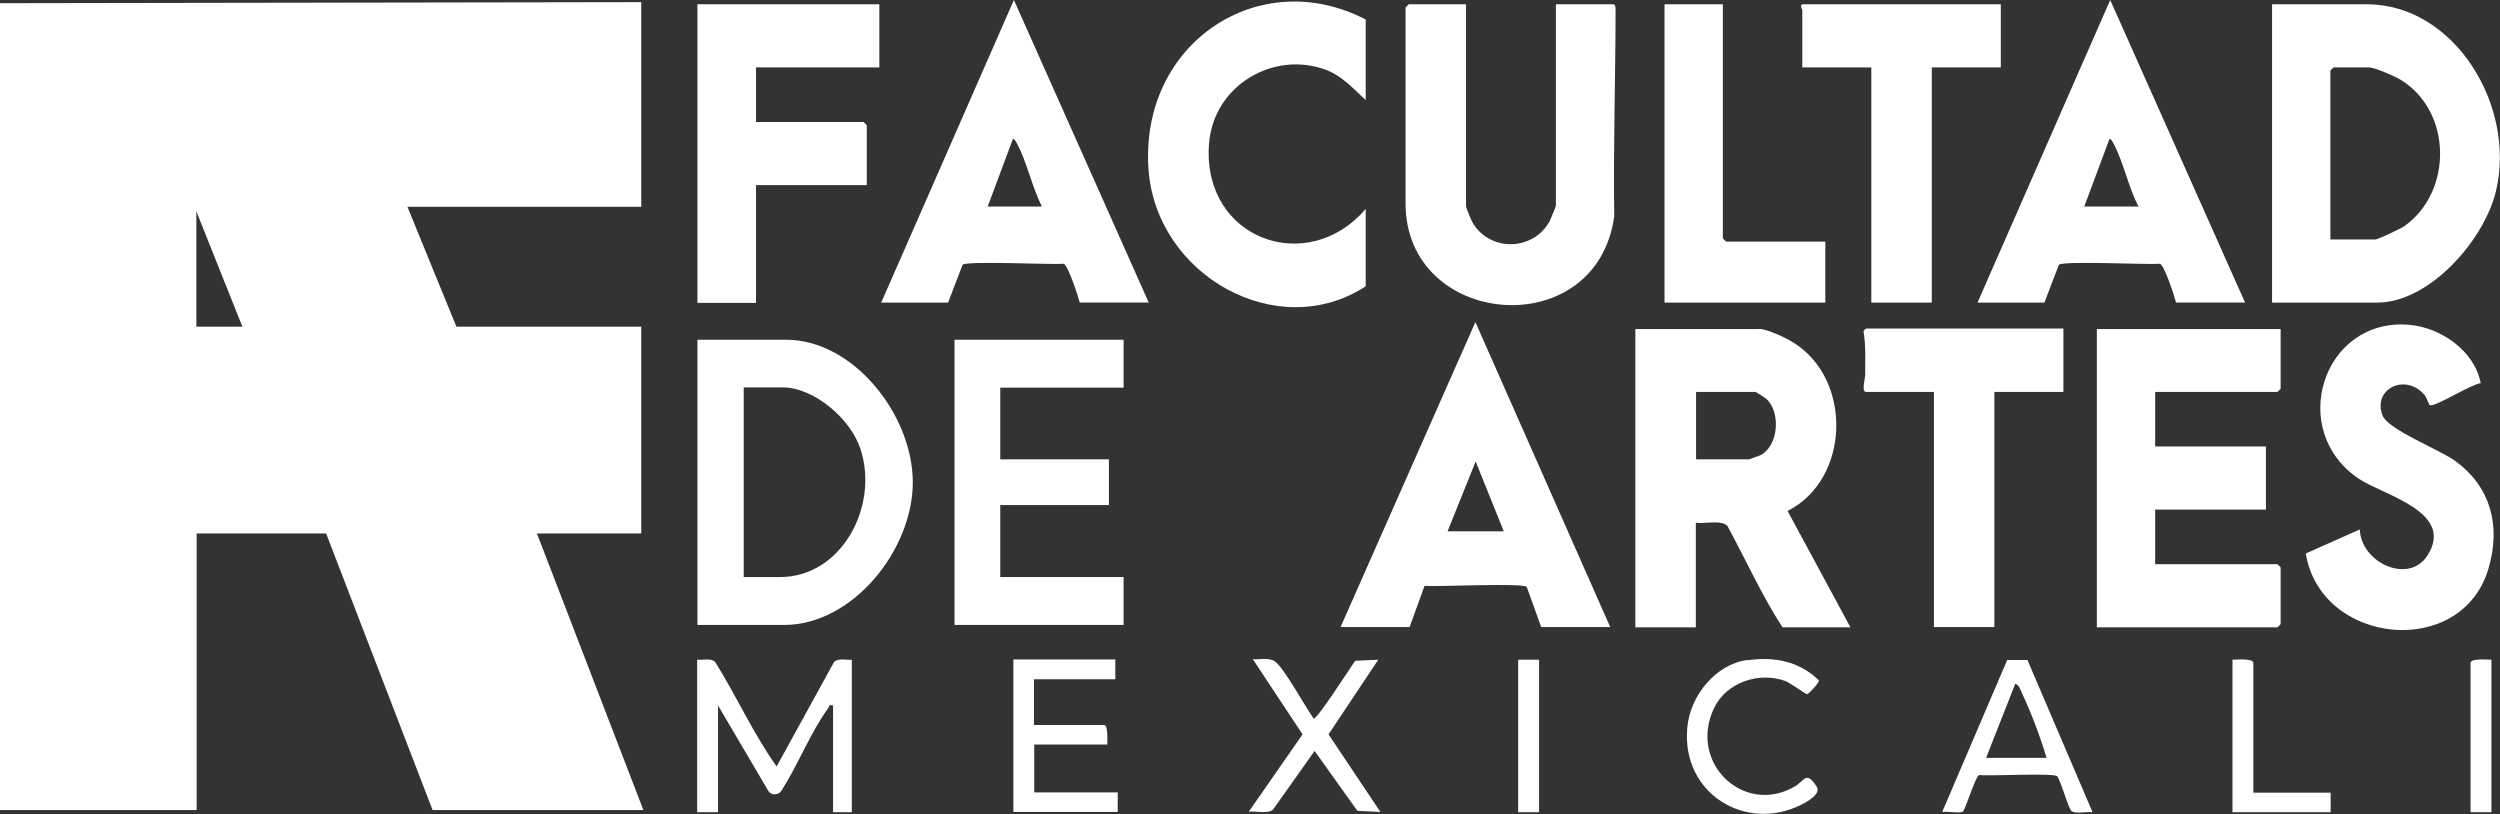
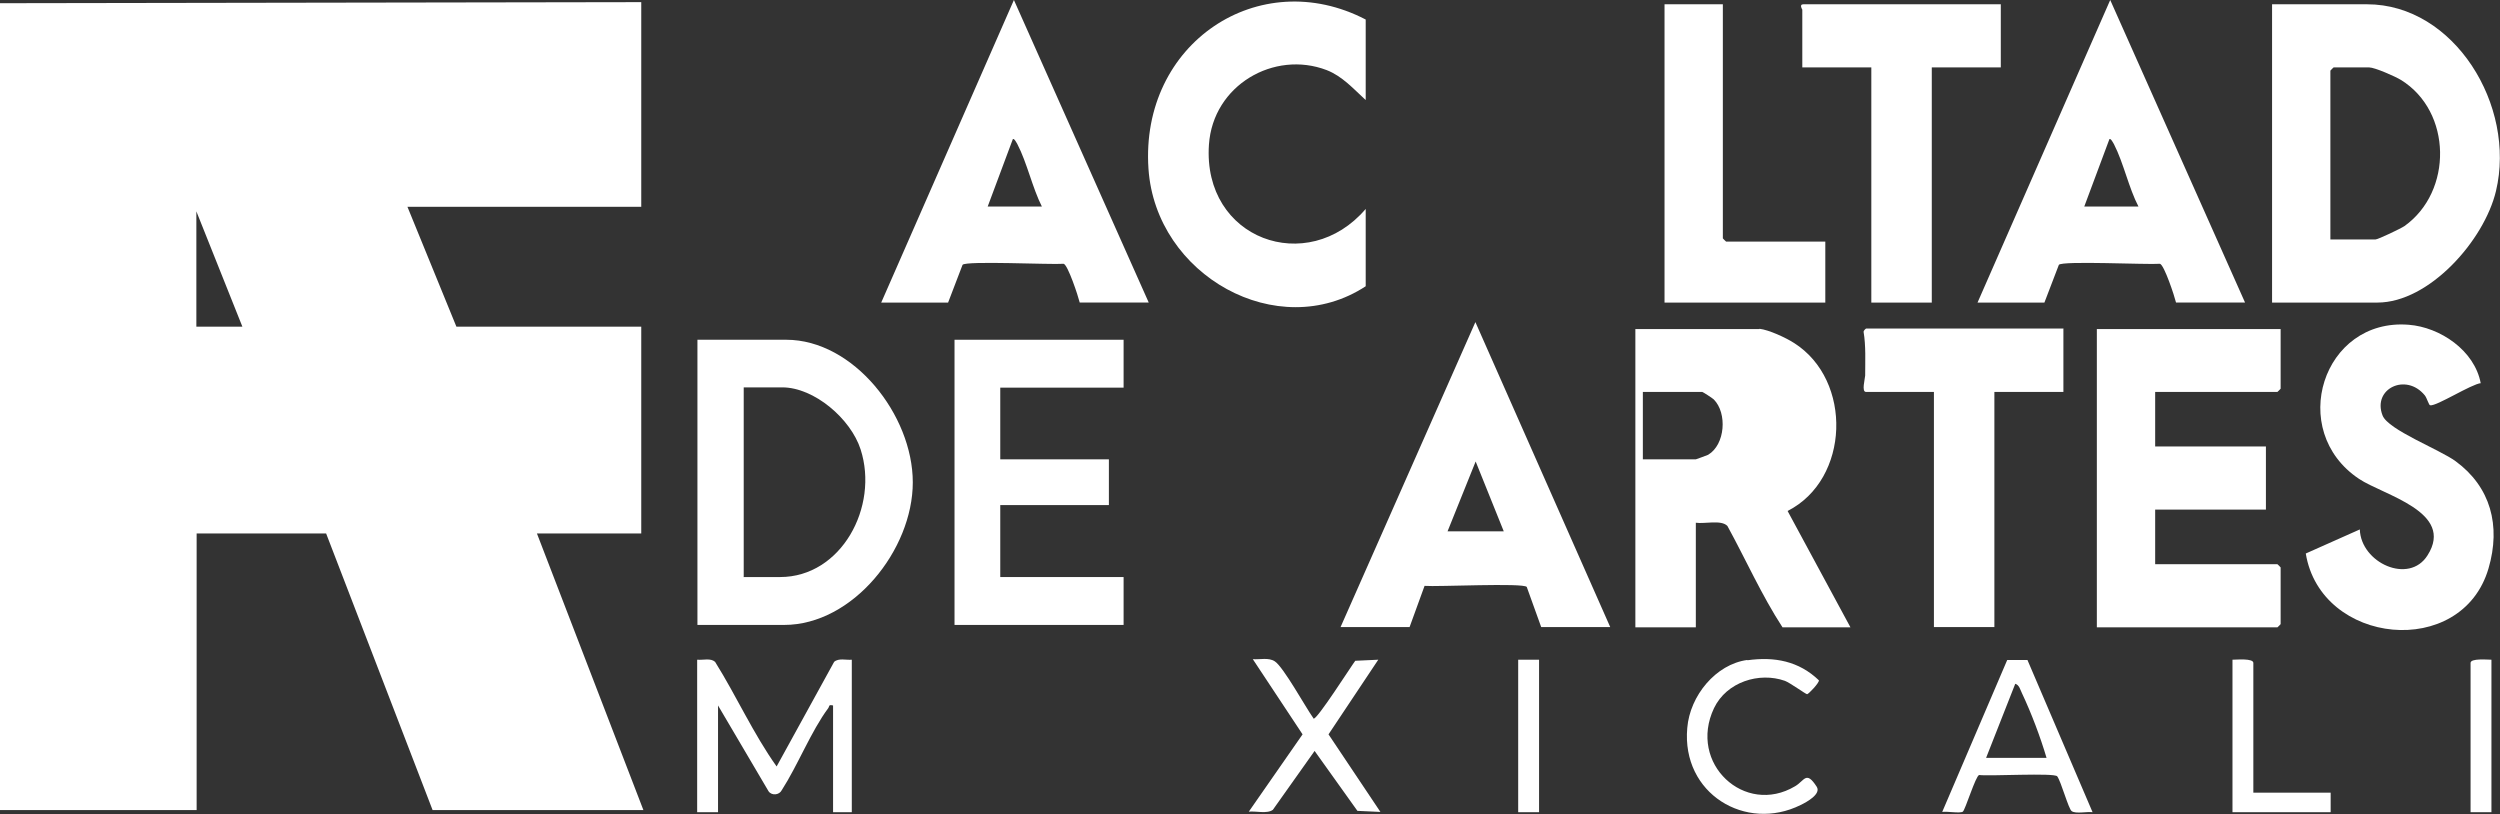
<svg xmlns="http://www.w3.org/2000/svg" id="Layer_2" data-name="Layer 2" viewBox="0 0 93.45 30.44">
  <rect x="0" y="0" width="93.45" height="30.44" fill="#333333" stroke="none" />
  <defs>
    <style>
      .cls-1 {
        fill: #fff;
      }
    </style>
  </defs>
  <g id="Layer_1-2" data-name="Layer 1">
    <g id="LogoFA_transparencia" data-name="LogoFA transparencia">
      <g>
        <path class="cls-1" d="M23.97.08v7.65h-8.74l1.83,4.48h6.91v7.73h-3.9l3.98,10.34h-7.88l-3.98-10.34h-4.84v10.34H0V.12l23.97-.04ZM9.06,12.21l-1.72-4.31v4.31h1.72Z" />
-         <path class="cls-1" d="M65.77,12.29c.35.04.98.33,1.29.53,2.2,1.39,2.09,5.1-.24,6.28l2.35,4.35h-2.54c-.78-1.2-1.37-2.53-2.06-3.79-.23-.24-.85-.07-1.18-.12v3.91h-2.26v-11.15h4.64ZM63.39,17.17h1.99s.4-.14.46-.17c.64-.38.72-1.56.21-2.07-.05-.05-.41-.28-.43-.28h-2.22v2.52Z" />
+         <path class="cls-1" d="M65.77,12.29c.35.04.98.33,1.29.53,2.2,1.39,2.09,5.1-.24,6.28l2.35,4.35h-2.54c-.78-1.2-1.37-2.53-2.06-3.79-.23-.24-.85-.07-1.18-.12v3.91h-2.26v-11.15h4.64ZM63.39,17.17s.4-.14.46-.17c.64-.38.72-1.56.21-2.07-.05-.05-.41-.28-.43-.28h-2.22v2.52Z" />
        <path class="cls-1" d="M84.93,11.31V.16h3.55c3.26,0,5.58,3.79,4.82,6.98-.44,1.85-2.5,4.17-4.43,4.17h-3.94ZM87.12,8.95h1.68c.09,0,.95-.41,1.08-.5,1.81-1.29,1.78-4.28-.13-5.46-.21-.13-.98-.47-1.19-.47h-1.33s-.12.11-.12.12v6.31Z" />
        <path class="cls-1" d="M85.25,12.29v2.24s-.11.12-.12.12h-4.57v2.04h4.14v2.36h-4.14v2.04h4.57s.12.11.12.12v2.12s-.11.12-.12.12h-6.75v-11.15h6.87Z" />
-         <path class="cls-1" d="M54.8.16v7.53c0,.08.19.54.25.64.65,1.09,2.27,1.06,2.88-.07.04-.08.23-.54.23-.57V.16h2.15c.06,0,.08.1.08.17,0,2.58-.09,5.18-.05,7.76-.67,4.8-7.8,4.17-7.8-.48V.28s.11-.12.12-.12h2.15Z" />
        <path class="cls-1" d="M42.94,11.31h-2.58c-.06-.25-.44-1.4-.6-1.45-.46.04-3.67-.12-3.78.04l-.54,1.41h-2.5L37.9,0l5.04,11.31ZM38.95,7.73c-.36-.71-.56-1.65-.92-2.34-.03-.05-.12-.23-.17-.19l-.94,2.52h2.03Z" />
        <path class="cls-1" d="M83.92,11.31h-2.58c-.06-.25-.44-1.4-.6-1.45-.46.04-3.67-.12-3.78.04l-.54,1.41h-2.5l4.96-11.31,5.04,11.31ZM79.94,7.73c-.37-.71-.56-1.64-.92-2.34-.03-.05-.12-.23-.17-.19l-.94,2.52h2.03Z" />
        <path class="cls-1" d="M60.19,23.44h-2.58l-.54-1.5c-.12-.16-3.36,0-3.82-.04l-.56,1.54h-2.58l5.04-11.4,5.04,11.4ZM56.21,19.86l-1.05-2.61-1.05,2.61h2.11Z" />
        <path class="cls-1" d="M26.07,23.36v-10.66h3.32c2.51,0,4.73,2.81,4.73,5.33s-2.24,5.33-4.81,5.33h-3.24ZM27.79,21.57h1.37c2.29,0,3.7-2.63,3.01-4.77-.37-1.15-1.74-2.32-2.93-2.32h-1.44v7.08Z" />
        <path class="cls-1" d="M51.05.73v3.01c-.46-.42-.87-.89-1.46-1.12-1.96-.75-4.25.56-4.4,2.79-.24,3.54,3.69,4.94,5.86,2.4v2.89c-3.28,2.15-7.85-.4-8.12-4.39-.32-4.7,4.14-7.65,8.12-5.58Z" />
        <path class="cls-1" d="M92.74,14.32c-.37.04-1.66.87-1.9.83-.05,0-.12-.27-.2-.37-.7-.86-1.97-.25-1.58.75.21.54,2.13,1.27,2.73,1.71,1.31.96,1.7,2.41,1.23,4.01-1,3.41-6.27,2.87-6.83-.56l2.02-.9c.04,1.25,1.84,2.07,2.53.97,1.04-1.63-1.65-2.25-2.56-2.86-2.7-1.8-1.36-6.02,1.86-5.76,1.16.09,2.46.95,2.69,2.19Z" />
-         <path class="cls-1" d="M32.87.16v2.36h-4.61v2.04h4.02s.12.11.12.12v2.24h-4.14v4.4h-2.19V.16h6.79Z" />
        <polygon class="cls-1" points="42 12.7 42 14.49 37.39 14.49 37.39 17.17 41.45 17.17 41.45 18.88 37.39 18.88 37.39 21.57 42 21.57 42 23.36 35.68 23.36 35.68 12.7 42 12.7" />
        <path class="cls-1" d="M77.13,12.29v2.36h-2.58v8.79h-2.26v-8.79h-2.54c-.17,0-.04-.47-.03-.61,0-.53.03-1.11-.06-1.64,0-.04.08-.12.1-.12h7.38Z" />
        <path class="cls-1" d="M74.79.16v2.36h-2.58v8.79h-2.26V2.52h-2.58V.36s-.13-.2.04-.2h7.38Z" />
        <path class="cls-1" d="M64.4.16v8.75s.11.12.12.12h3.71v2.28h-6.01V.16h2.19Z" />
        <path class="cls-1" d="M26.07,24.66c.22.02.49-.07.66.08.8,1.28,1.43,2.69,2.3,3.91l2.15-3.91c.17-.15.45-.06.66-.08v5.7h-.7v-3.99c-.18-.04-.13.03-.18.1-.64.86-1.14,2.14-1.74,3.07-.09.18-.37.21-.49.04l-1.89-3.21v3.99h-.78v-5.7Z" />
-         <path class="cls-1" d="M41.69,24.66v.73h-3.04v1.71h2.62c.16,0,.12.6.12.73h-2.73v1.79h3.12v.73h-3.9v-5.7h3.83Z" />
        <path class="cls-1" d="M75.79,24.68l2.43,5.68c-.2-.03-.63.07-.78-.04-.12-.08-.39-1.09-.54-1.3-.1-.14-2.54,0-2.92-.05-.13.03-.52,1.31-.61,1.37-.11.07-.59-.02-.77.01l2.43-5.68h.76ZM76.5,28.33c-.23-.78-.57-1.68-.92-2.42-.06-.12-.1-.31-.25-.35l-1.09,2.77h2.26Z" />
        <path class="cls-1" d="M49.1,26.86c.11.08,1.42-1.98,1.56-2.16l.86-.04-1.86,2.79,1.94,2.9-.86-.04-1.6-2.24-1.56,2.2c-.21.16-.64.04-.9.07l2.01-2.89-1.86-2.81c.27.02.59-.07.82.08.32.2,1.16,1.73,1.44,2.12Z" />
        <path class="cls-1" d="M65.32,24.68c1.01-.14,1.92.03,2.67.75.02.09-.38.51-.44.52-.05,0-.64-.43-.83-.5-.96-.34-2.18.04-2.65,1.02-.98,2.07,1.15,4.04,3.03,2.92.36-.21.41-.6.81.02.17.27-.37.57-.6.68-2.05,1.02-4.46-.42-4.24-2.88.1-1.21,1.07-2.38,2.24-2.54Z" />
        <path class="cls-1" d="M84.23,29.63h2.89v.73h-3.67v-5.7c.15,0,.78-.06.78.12v4.84Z" />
        <rect class="cls-1" x="56.75" y="24.66" width=".78" height="5.7" />
        <path class="cls-1" d="M93.13,24.66v5.7h-.78v-5.58c0-.18.63-.12.78-.12Z" />
      </g>
    </g>
  </g>
</svg>